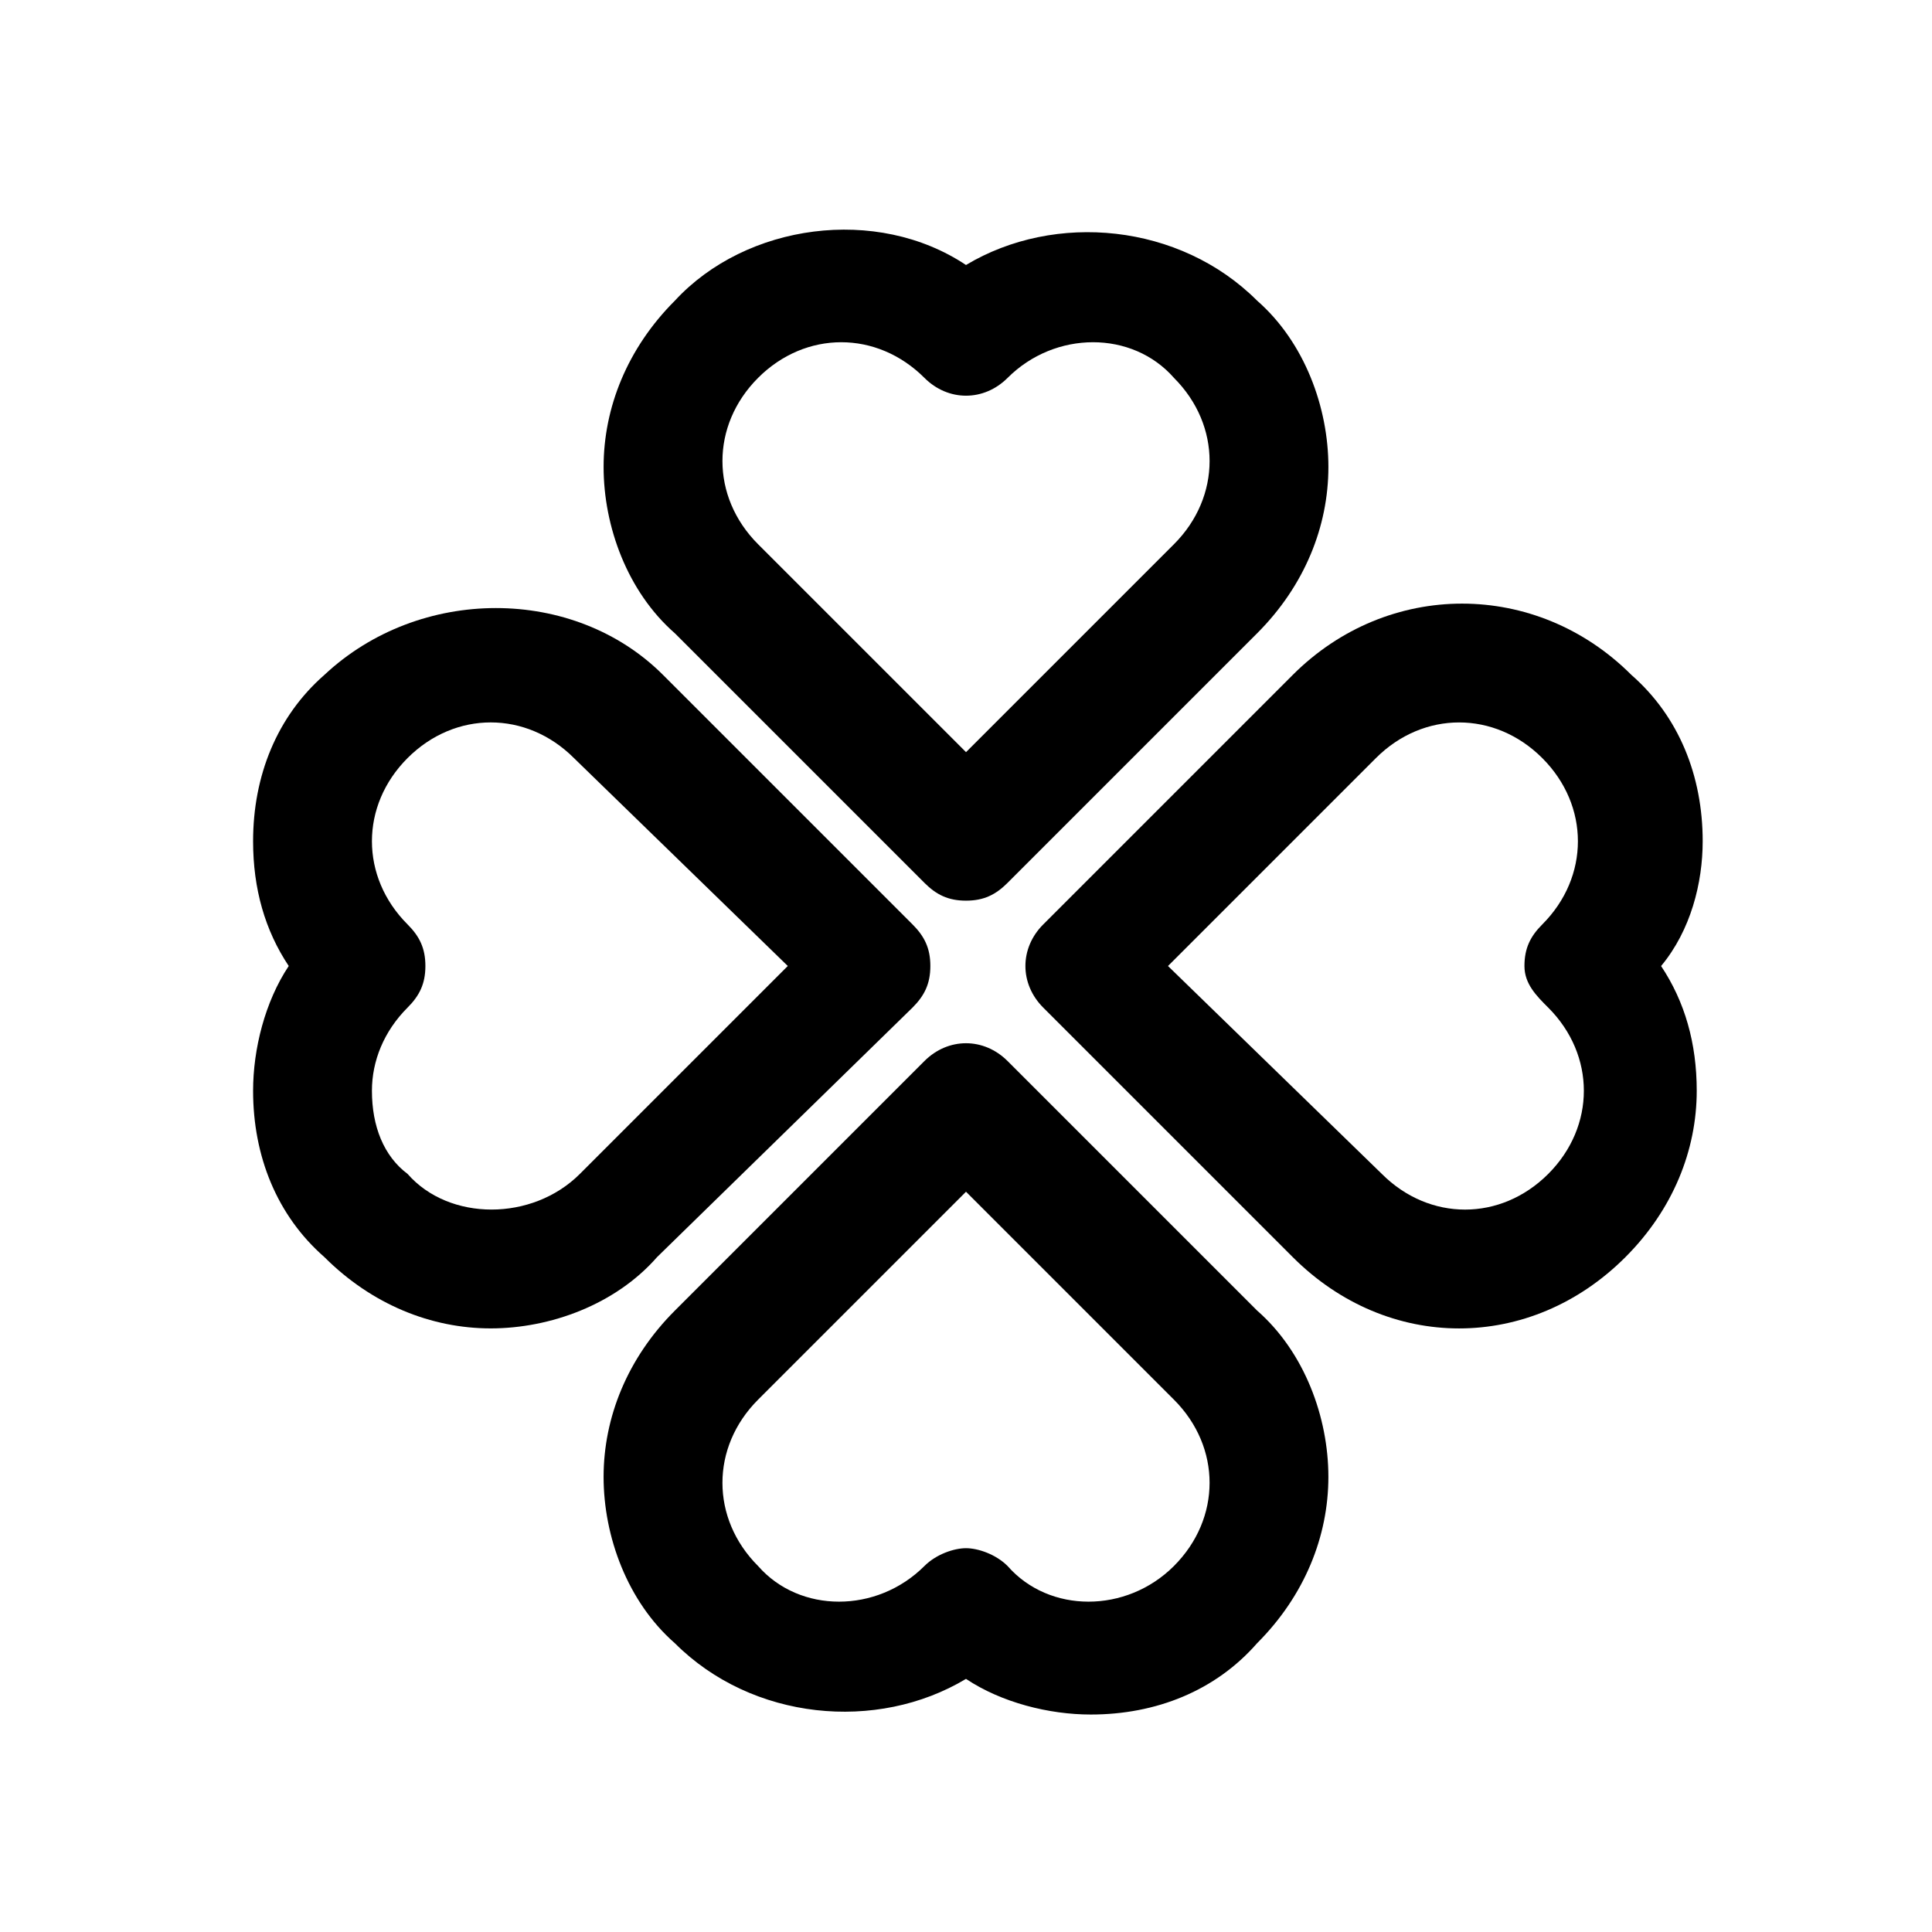
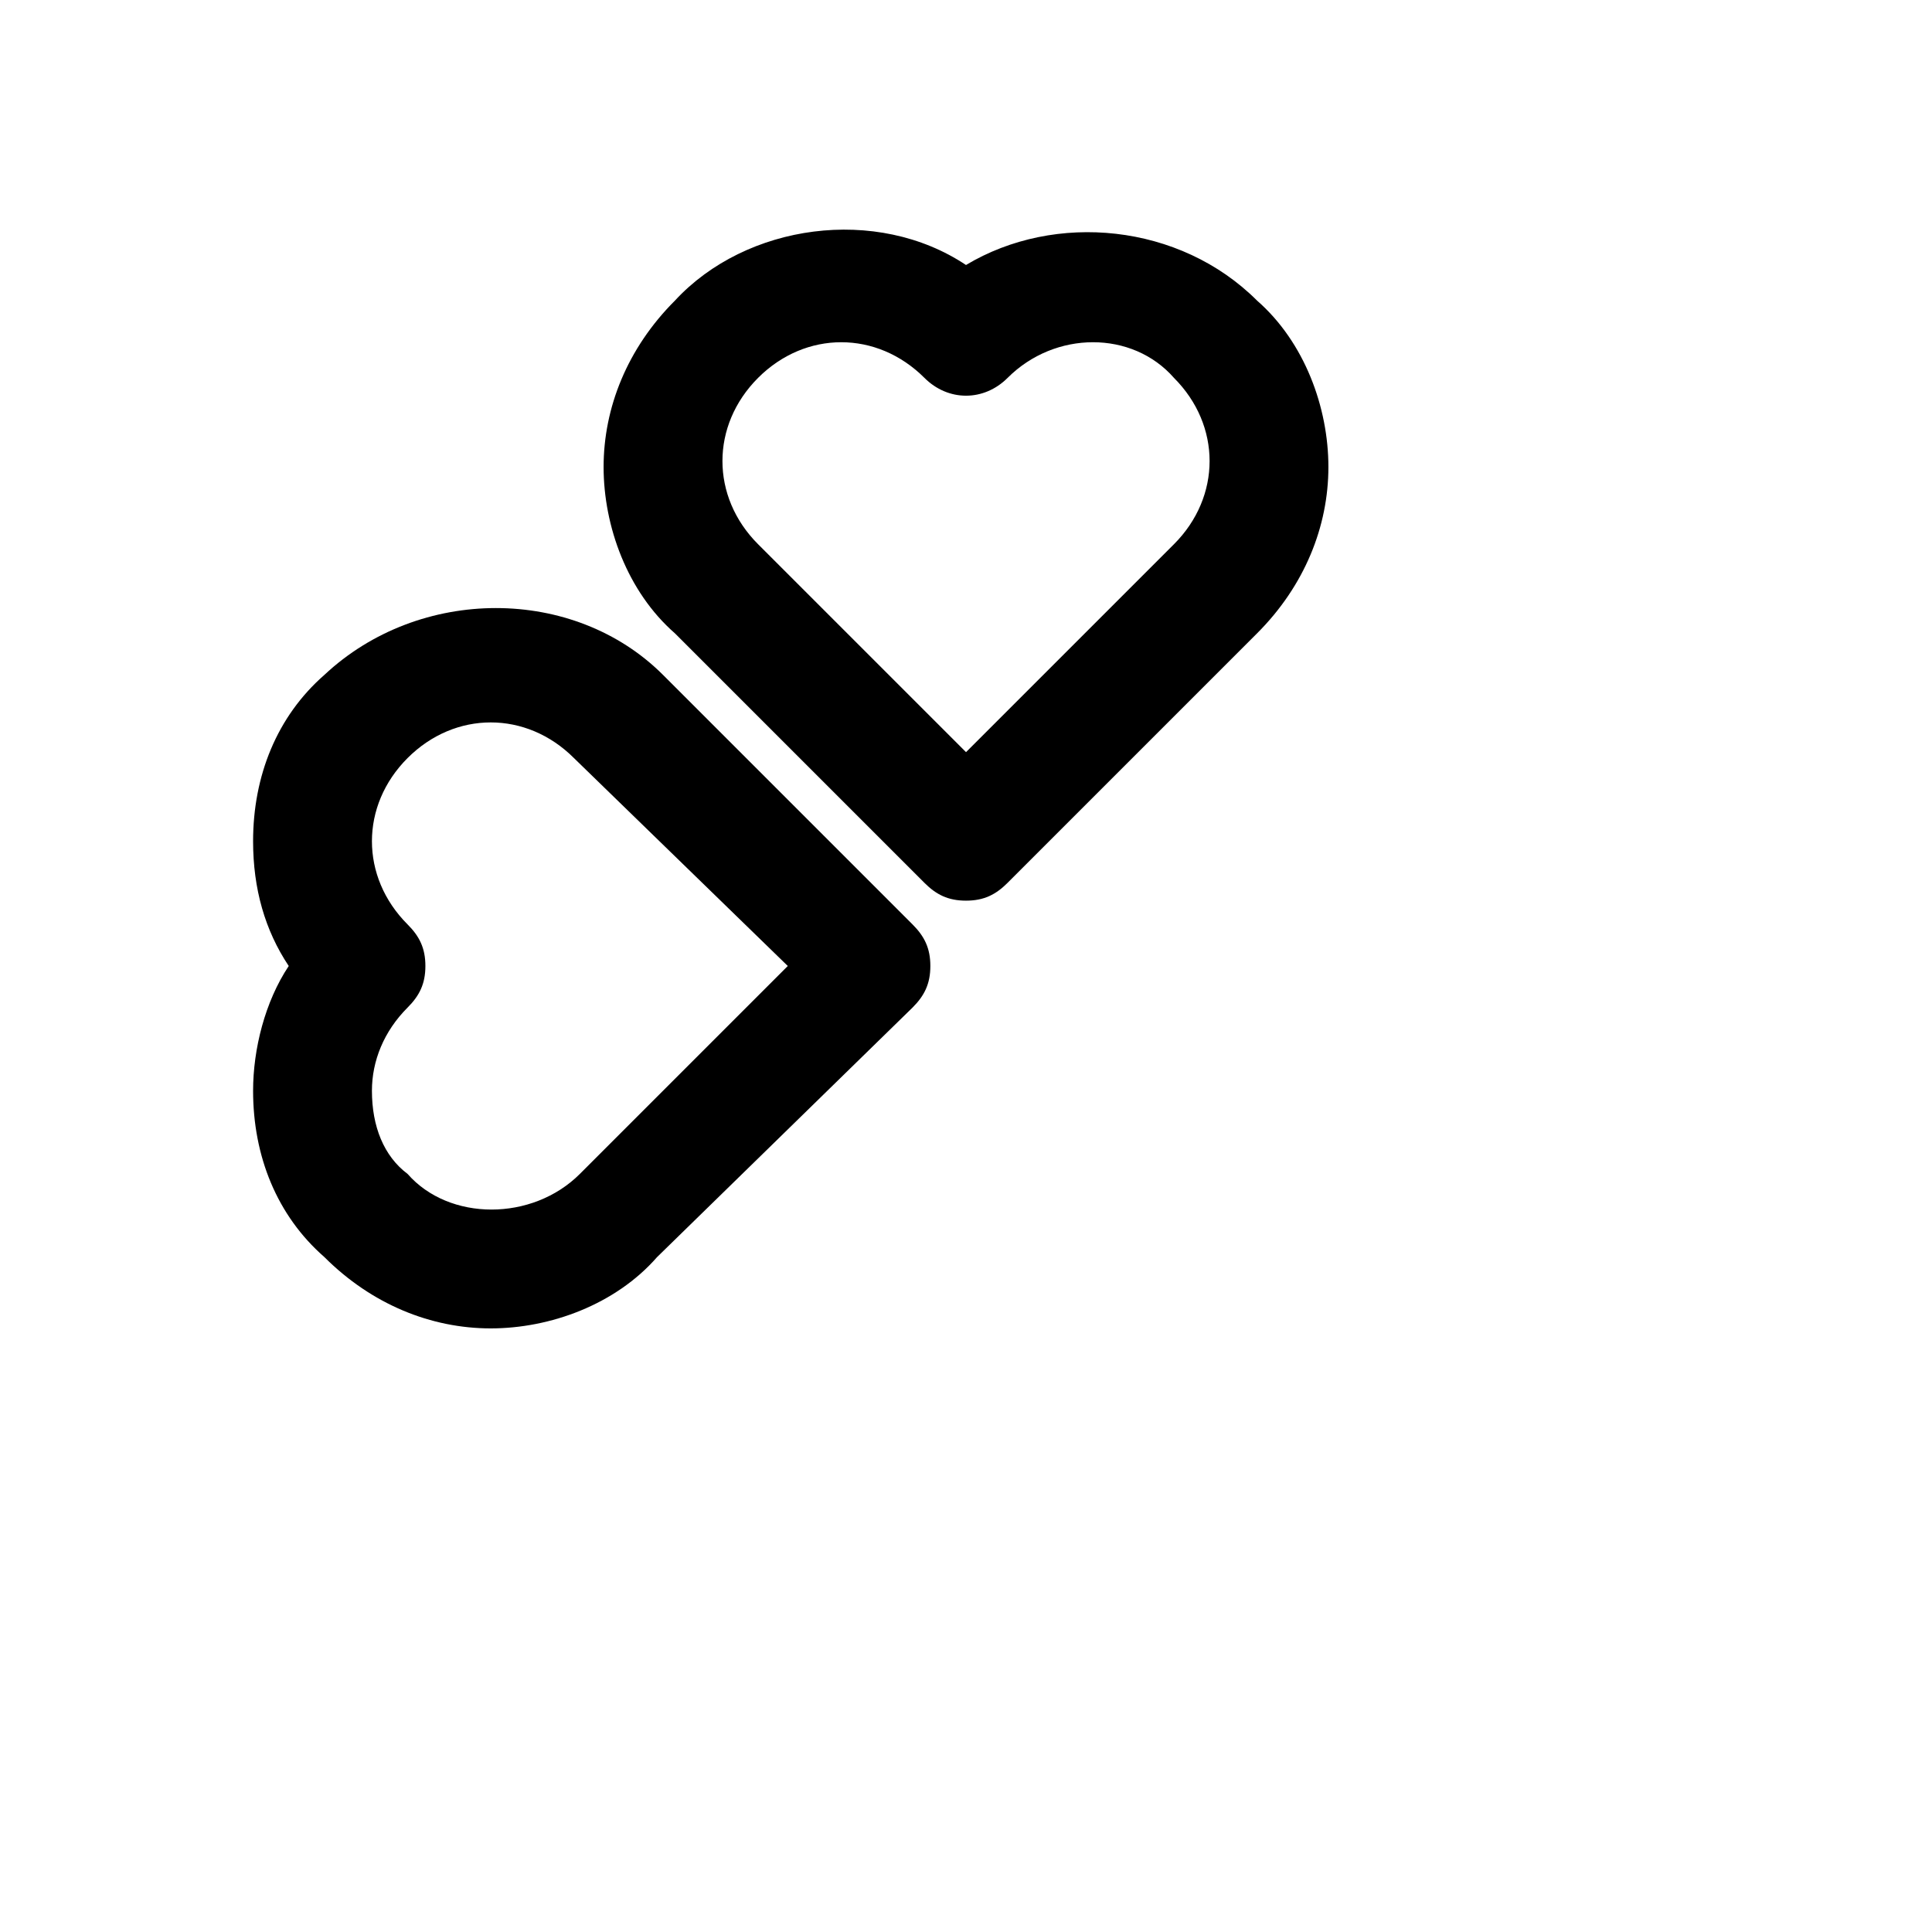
<svg xmlns="http://www.w3.org/2000/svg" fill="#000000" width="800px" height="800px" version="1.1" viewBox="144 144 512 512">
  <g>
    <path d="m388.98 377.96c3.148 3.148 6.297 4.723 11.02 4.723s7.871-1.574 11.02-4.723l66.125-66.125c12.594-12.594 18.895-28.34 18.895-44.082s-6.297-33.062-18.895-44.082c-20.469-20.469-53.531-23.617-77.145-9.445-23.617-15.742-58.254-11.02-77.145 9.445-12.594 12.594-18.895 28.34-18.895 44.082s6.297 33.062 18.895 44.082zm-44.082-133.82c6.297-6.297 14.168-9.445 22.043-9.445 7.871 0 15.742 3.148 22.043 9.445 6.297 6.297 15.742 6.297 22.043 0 12.594-12.594 33.062-12.594 44.082 0 6.297 6.297 9.445 14.168 9.445 22.043 0 7.871-3.148 15.742-9.445 22.043l-55.105 55.102-55.105-55.105c-6.297-6.297-9.445-14.168-9.445-22.043 0-7.871 3.148-15.742 9.445-22.039z" />
-     <path d="m411.02 425.19c-6.297-6.297-15.742-6.297-22.043 0l-66.125 66.125c-12.594 12.594-18.895 28.34-18.895 44.082 0 15.742 6.297 33.062 18.895 44.082 20.469 20.469 53.531 23.617 77.145 9.445 9.445 6.297 22.043 9.445 33.062 9.445 17.32 0 33.062-6.297 44.082-18.895 12.594-12.594 18.895-28.34 18.895-44.082s-6.297-33.062-18.895-44.082zm44.082 133.82c-12.594 12.594-33.062 12.594-44.082 0-3.148-3.148-7.871-4.723-11.02-4.723s-7.871 1.574-11.02 4.723c-12.594 12.594-33.062 12.594-44.082 0-6.297-6.297-9.445-14.168-9.445-22.043 0-7.871 3.148-15.742 9.445-22.043l55.105-55.105 55.105 55.105c6.297 6.297 9.445 14.168 9.445 22.043-0.004 7.875-3.156 15.746-9.453 22.043z" />
    <path d="m385.83 411.02c3.148-3.148 4.723-6.297 4.723-11.02s-1.574-7.871-4.723-11.02l-66.125-66.125c-23.617-23.617-64.551-23.617-89.742 0-12.594 11.02-18.891 26.762-18.891 44.082 0 12.594 3.148 23.617 9.445 33.062-6.297 9.445-9.445 22.039-9.445 33.062 0 17.32 6.297 33.062 18.895 44.082 12.594 12.594 28.34 18.895 44.082 18.895s33.062-6.297 44.082-18.895zm-133.82 44.082c-6.297-4.723-9.445-12.594-9.445-22.039 0-7.871 3.148-15.742 9.445-22.043 3.148-3.148 4.723-6.297 4.723-11.02s-1.574-7.871-4.723-11.02c-6.297-6.301-9.445-14.172-9.445-22.043s3.148-15.742 9.445-22.043c6.297-6.297 14.172-9.445 22.043-9.445s15.742 3.148 22.043 9.445l56.676 55.105-55.105 55.105c-12.594 12.594-34.637 12.594-45.656-0.004z" />
-     <path d="m595.23 366.94c0-17.32-6.297-33.062-18.895-44.082-25.191-25.191-64.551-25.191-89.742 0l-66.125 66.125c-6.297 6.297-6.297 15.742 0 22.043l66.125 66.125c12.594 12.594 28.34 18.895 44.082 18.895s31.488-6.297 44.082-18.895c12.594-12.594 18.895-28.34 18.895-44.082 0-12.594-3.148-23.617-9.445-33.062 7.871-9.453 11.023-22.047 11.023-33.066zm-40.938 44.082c6.297 6.297 9.445 14.168 9.445 22.043 0 7.871-3.148 15.742-9.445 22.043-12.594 12.594-31.488 12.594-44.082 0l-56.68-55.105 55.105-55.105c12.594-12.594 31.488-12.594 44.082 0 6.297 6.297 9.445 14.168 9.445 22.043 0 7.871-3.148 15.742-9.445 22.043-3.148 3.148-4.723 6.297-4.723 11.02s3.148 7.871 6.297 11.02z" />
  </g>
</svg>